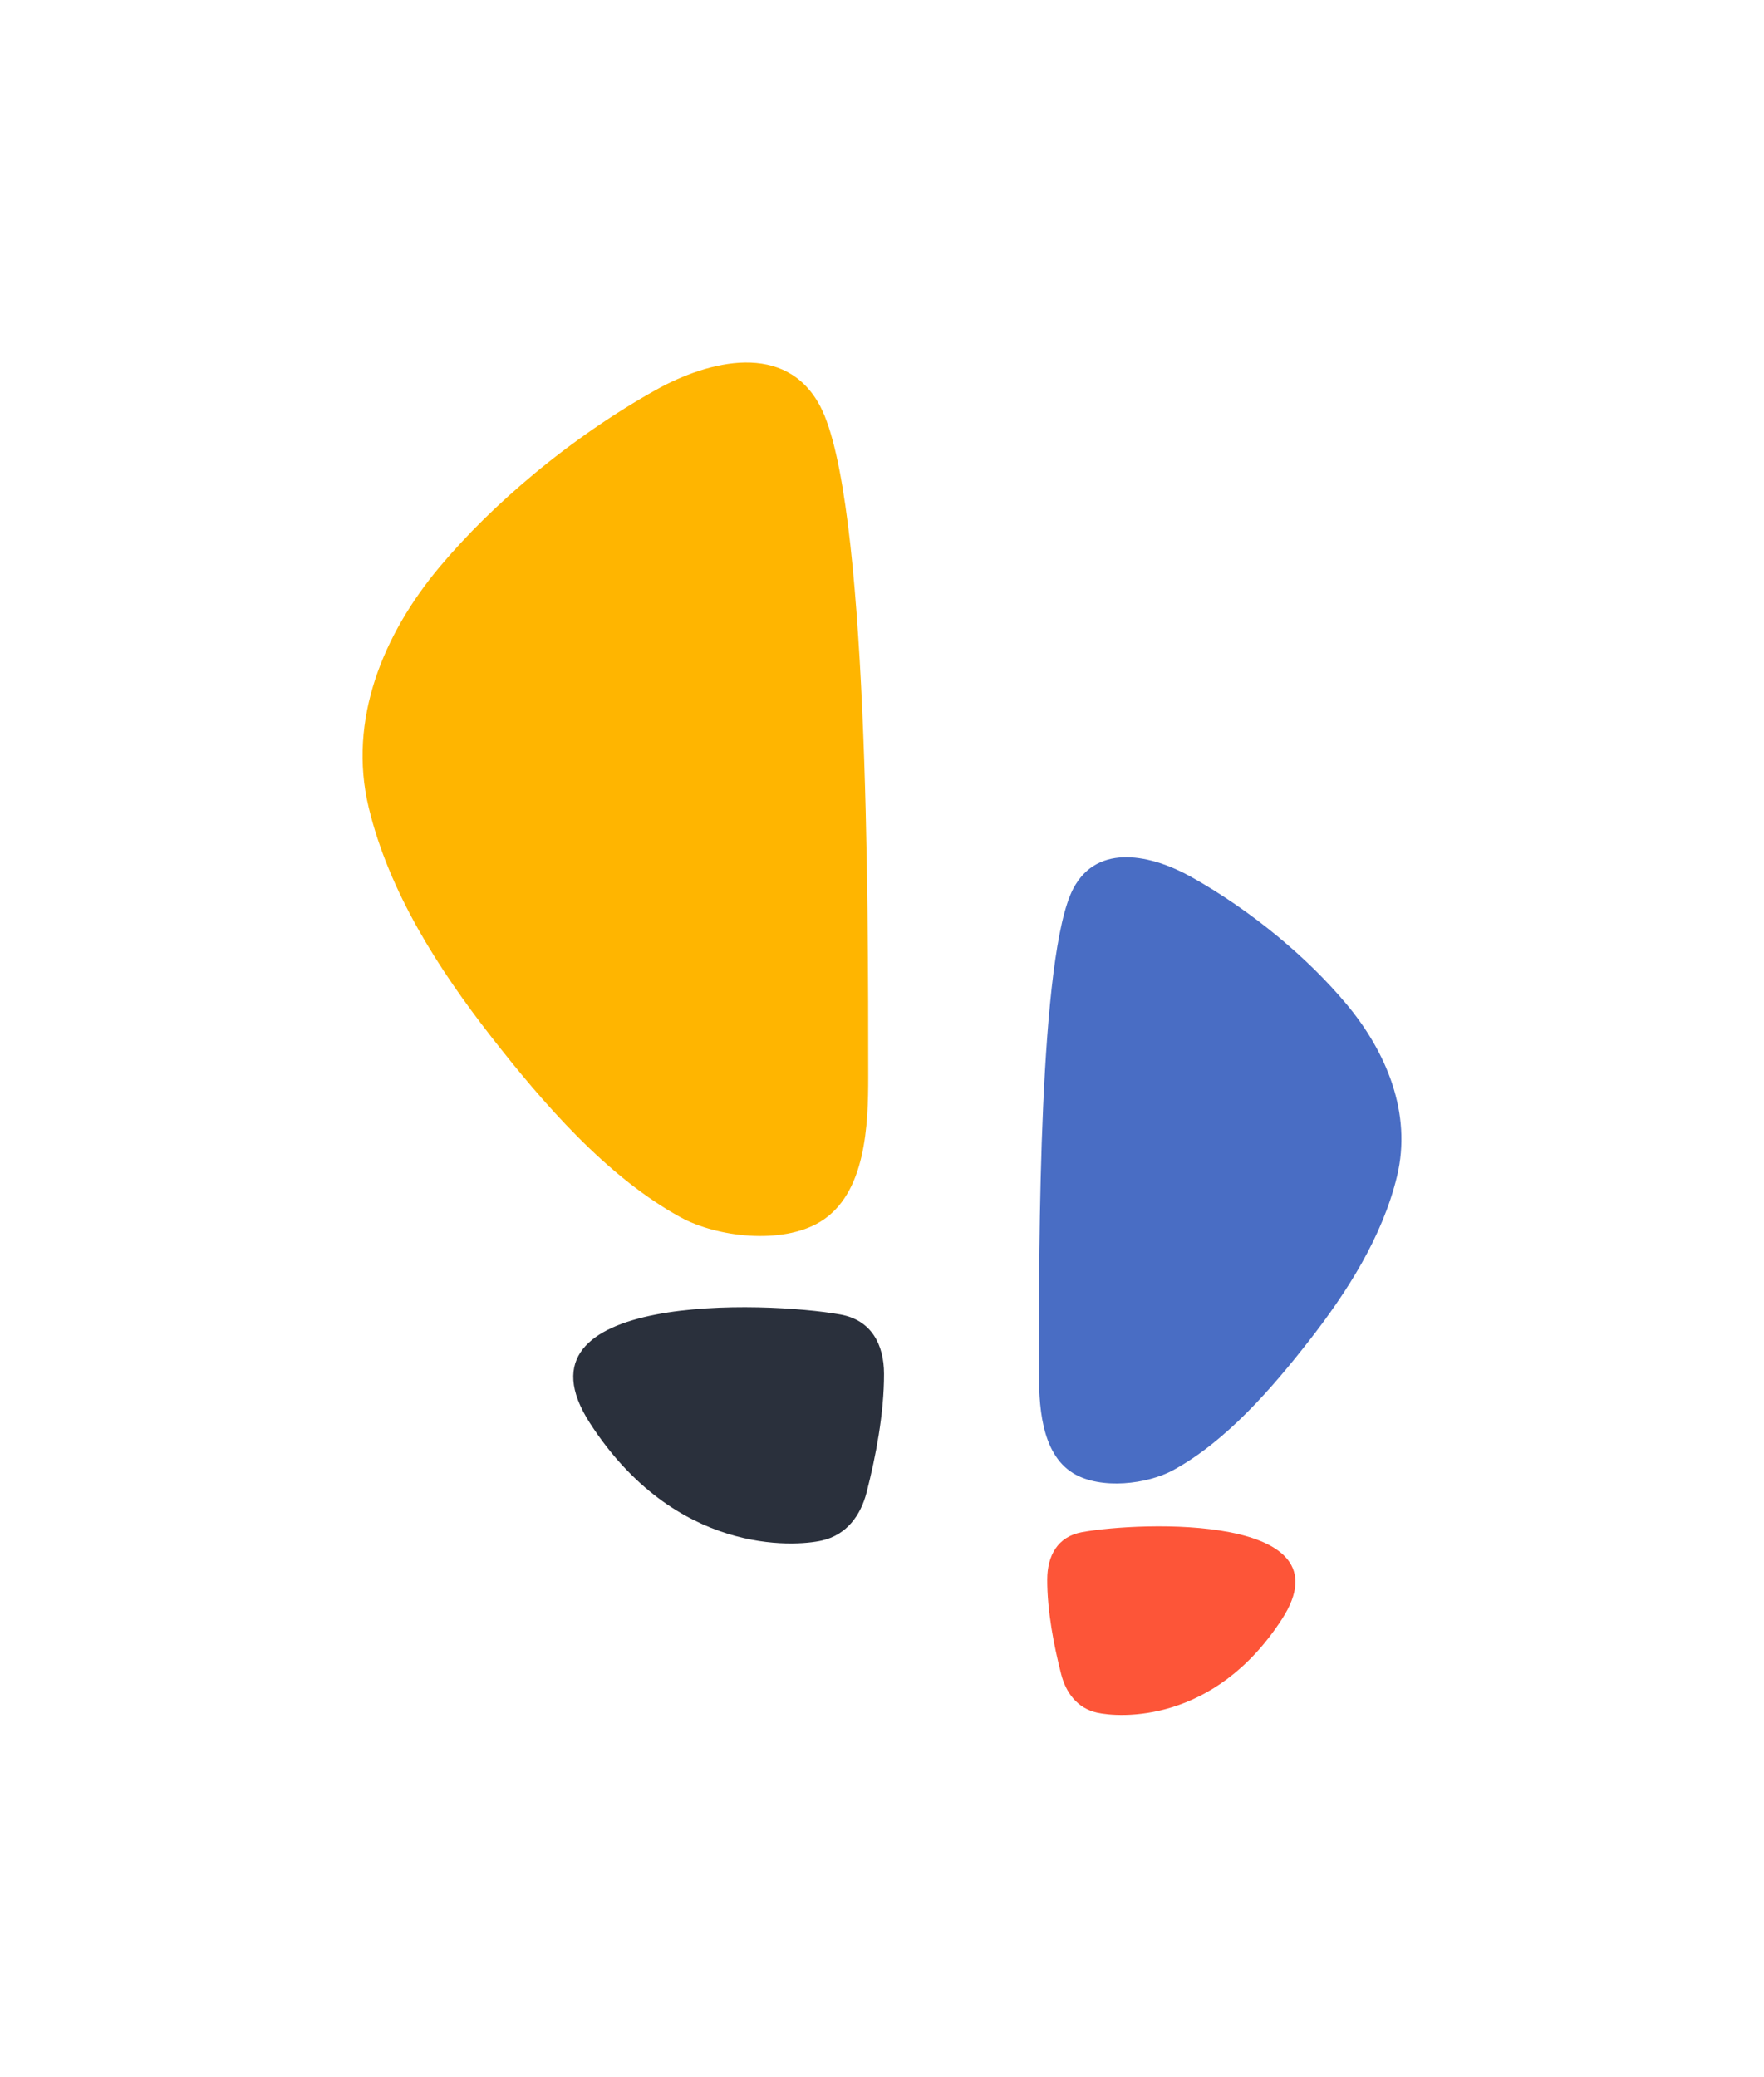
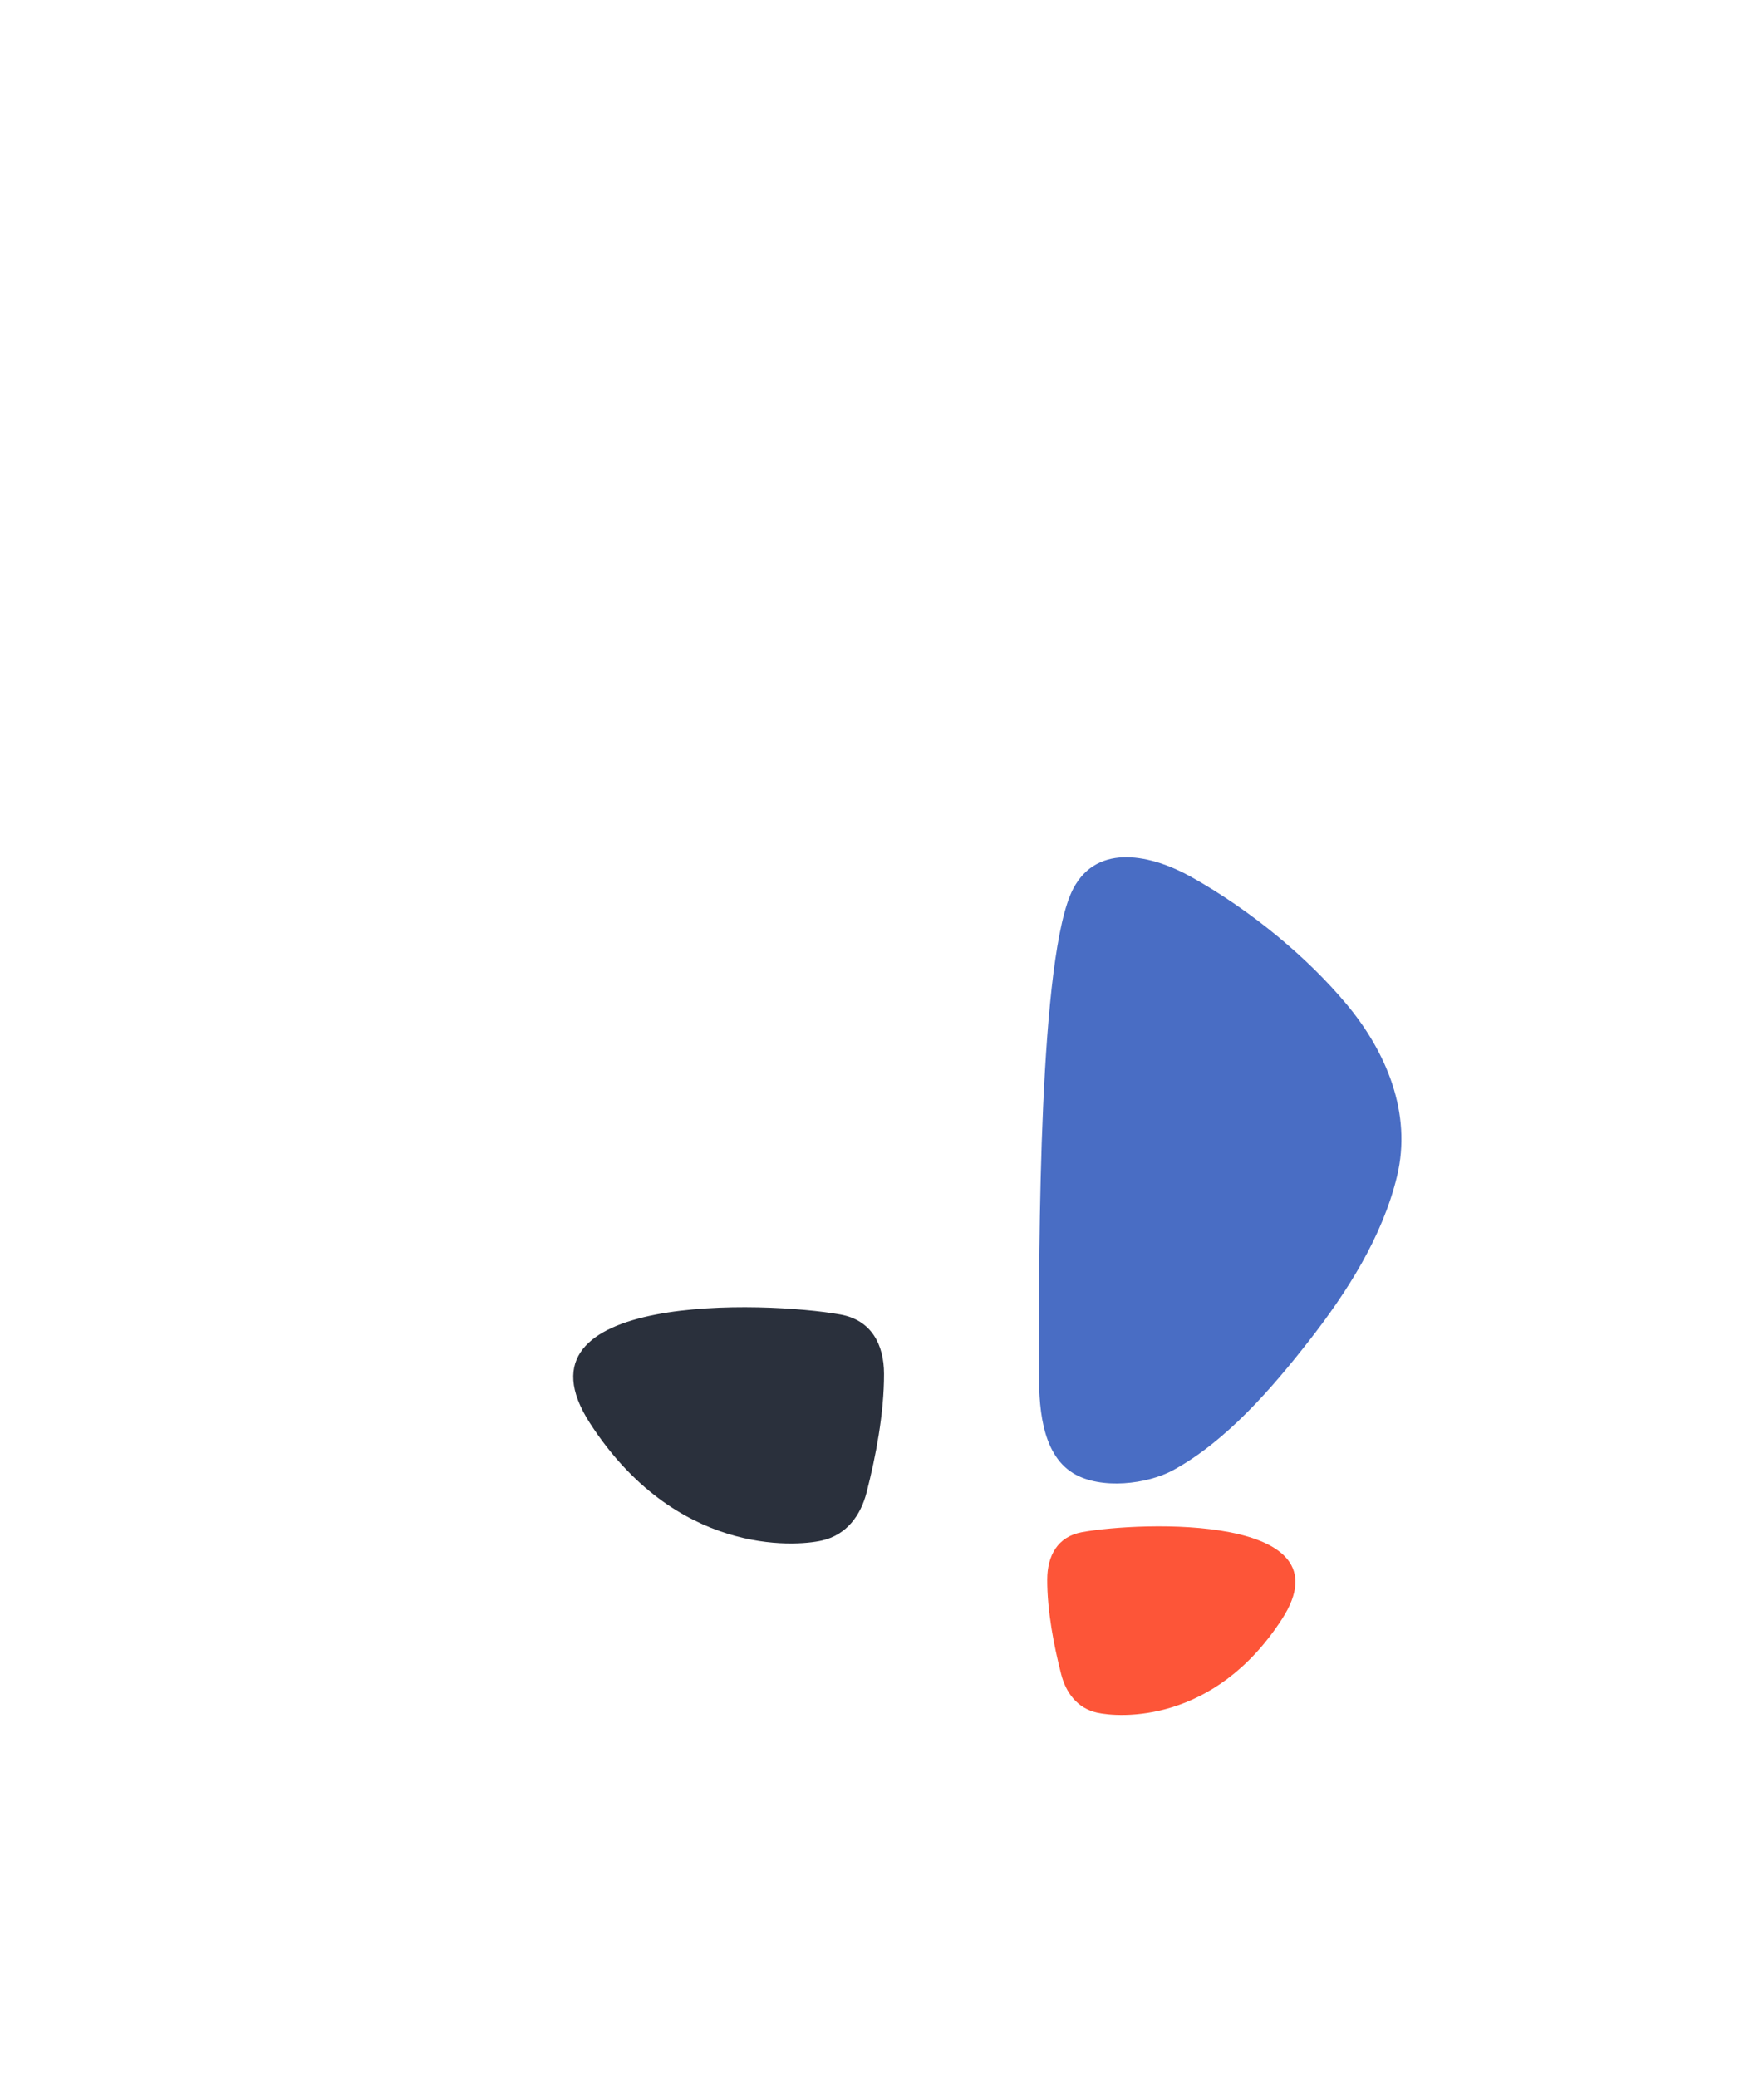
<svg xmlns="http://www.w3.org/2000/svg" id="loghi" viewBox="0 0 966.63 1137.8">
  <defs>
    <style>
            .cls-1 {
            fill: #496dc4;
            }

            .cls-1, .cls-2, .cls-3, .cls-4 {
            stroke-width: 0px;
            }

            .cls-2 {
            fill: #2a303c;
            }

            .cls-3 {
            fill: #ffb500;
            }

            .cls-4 {
            fill: #fd5538;
            }
        </style>
  </defs>
-   <path class="cls-3" d="m292.37,259.88c-18.94,15.74-36.55,32.95-51.45,50.71-30.72,36.65-50.47,83.62-38.89,131.79,11.14,46.31,38.25,88.62,67.24,125.73,28.16,36.04,63.04,76.56,103.71,98.82,19.81,10.85,55.37,15.16,76.34,2.54,25.41-15.29,26.46-53.77,26.46-79.68,0-96.08,0-317.19-26.32-367.21-18.8-35.72-60.95-25.17-89.88-9.05-22.78,12.7-45.85,28.58-67.22,46.34Z" />
  <path class="cls-1" d="m700.78,513.56c13.58,11.28,26.2,23.62,36.88,36.36,22.03,26.27,36.19,59.95,27.88,94.49-7.99,33.2-27.42,63.54-48.21,90.14-20.19,25.84-45.2,54.89-74.36,70.85-14.21,7.78-39.7,10.87-54.73,1.82-18.22-10.96-18.97-38.55-18.97-57.13,0-68.88,0-227.41,18.87-263.27,13.48-25.61,43.7-18.05,64.44-6.49,16.34,9.11,32.87,20.49,48.2,33.22Z" />
  <path class="cls-2" d="m481.54,786.01c1.79-11.21,2.91-22.53,2.89-33.34-.03-16.11-6.94-29.43-23.86-32.49-40.84-7.38-183.87-12.36-137.18,59.69,46.68,72.04,111.68,67.62,127.01,64.13,13.45-3.07,21.25-13.66,24.51-26.45,2.56-10.05,4.91-20.75,6.63-31.54Z" />
  <path class="cls-4" d="m576.18,891.99c-1.43-8.95-2.33-17.99-2.31-26.62.02-12.87,5.54-23.5,19.05-25.95,32.61-5.9,146.83-9.87,109.55,47.67-37.28,57.53-89.18,54-101.42,51.21-10.74-2.45-16.97-10.91-19.57-21.12-2.04-8.02-3.92-16.57-5.3-25.18Z" />
</svg>